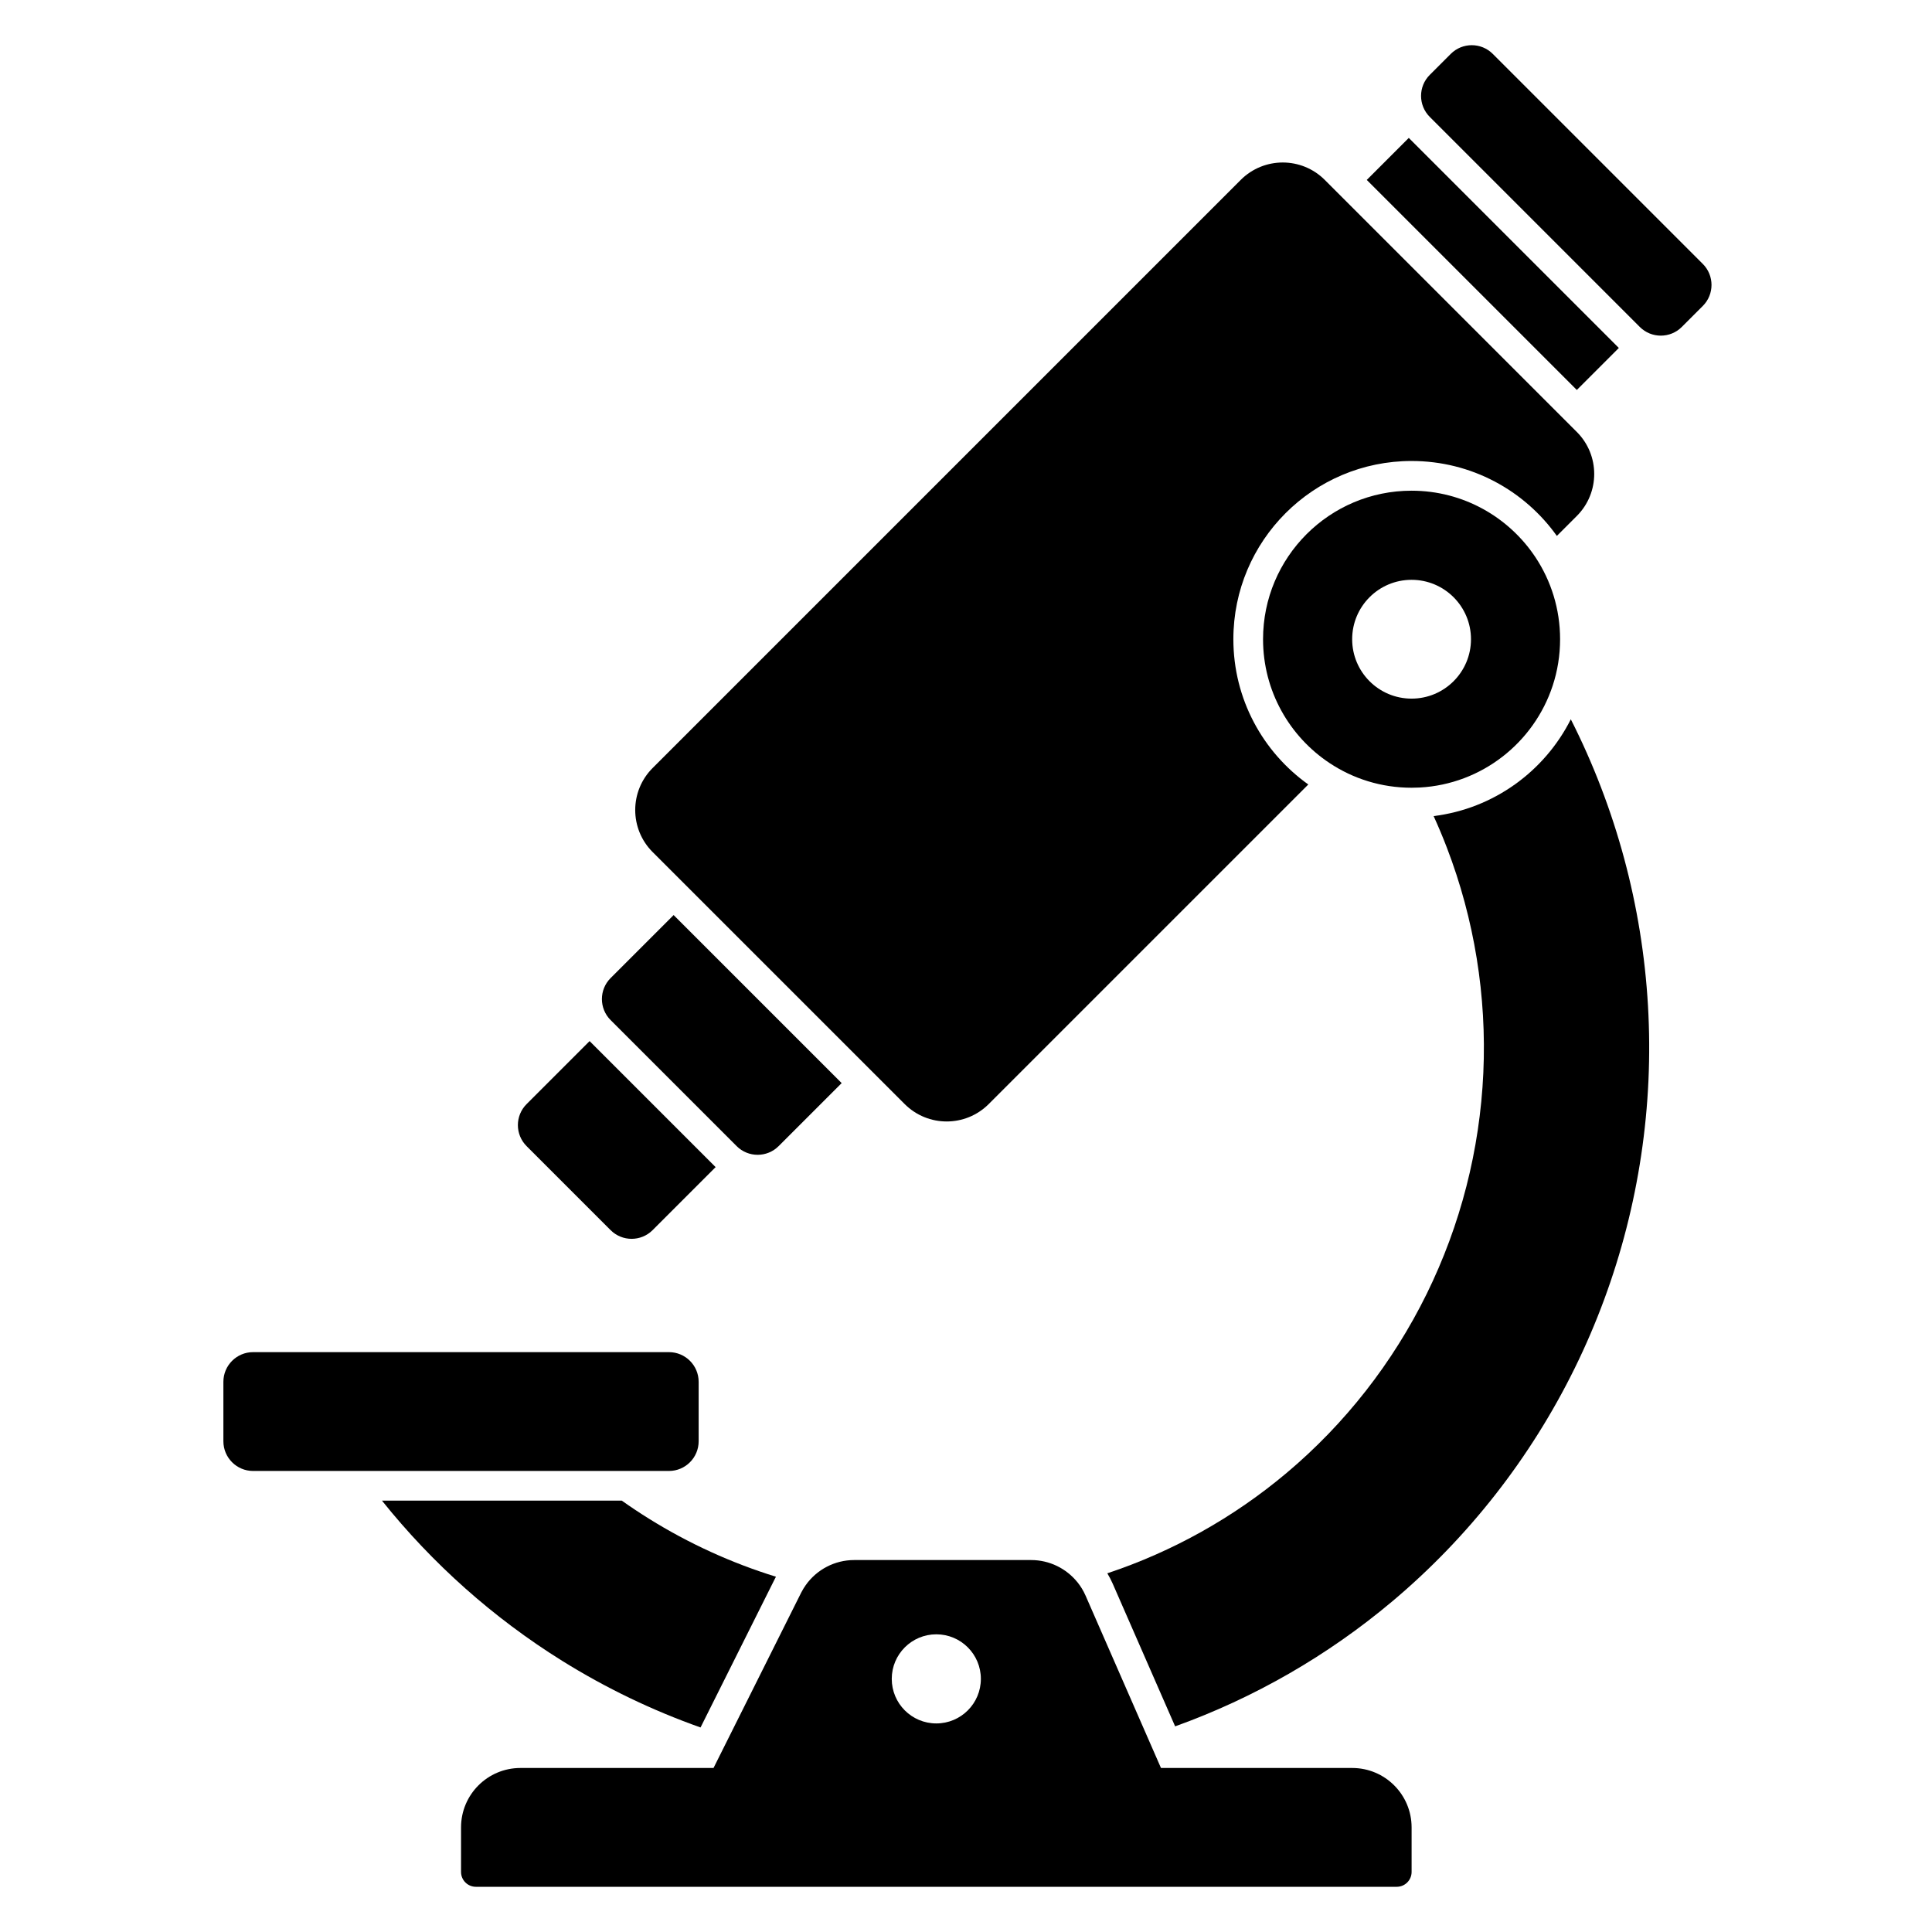
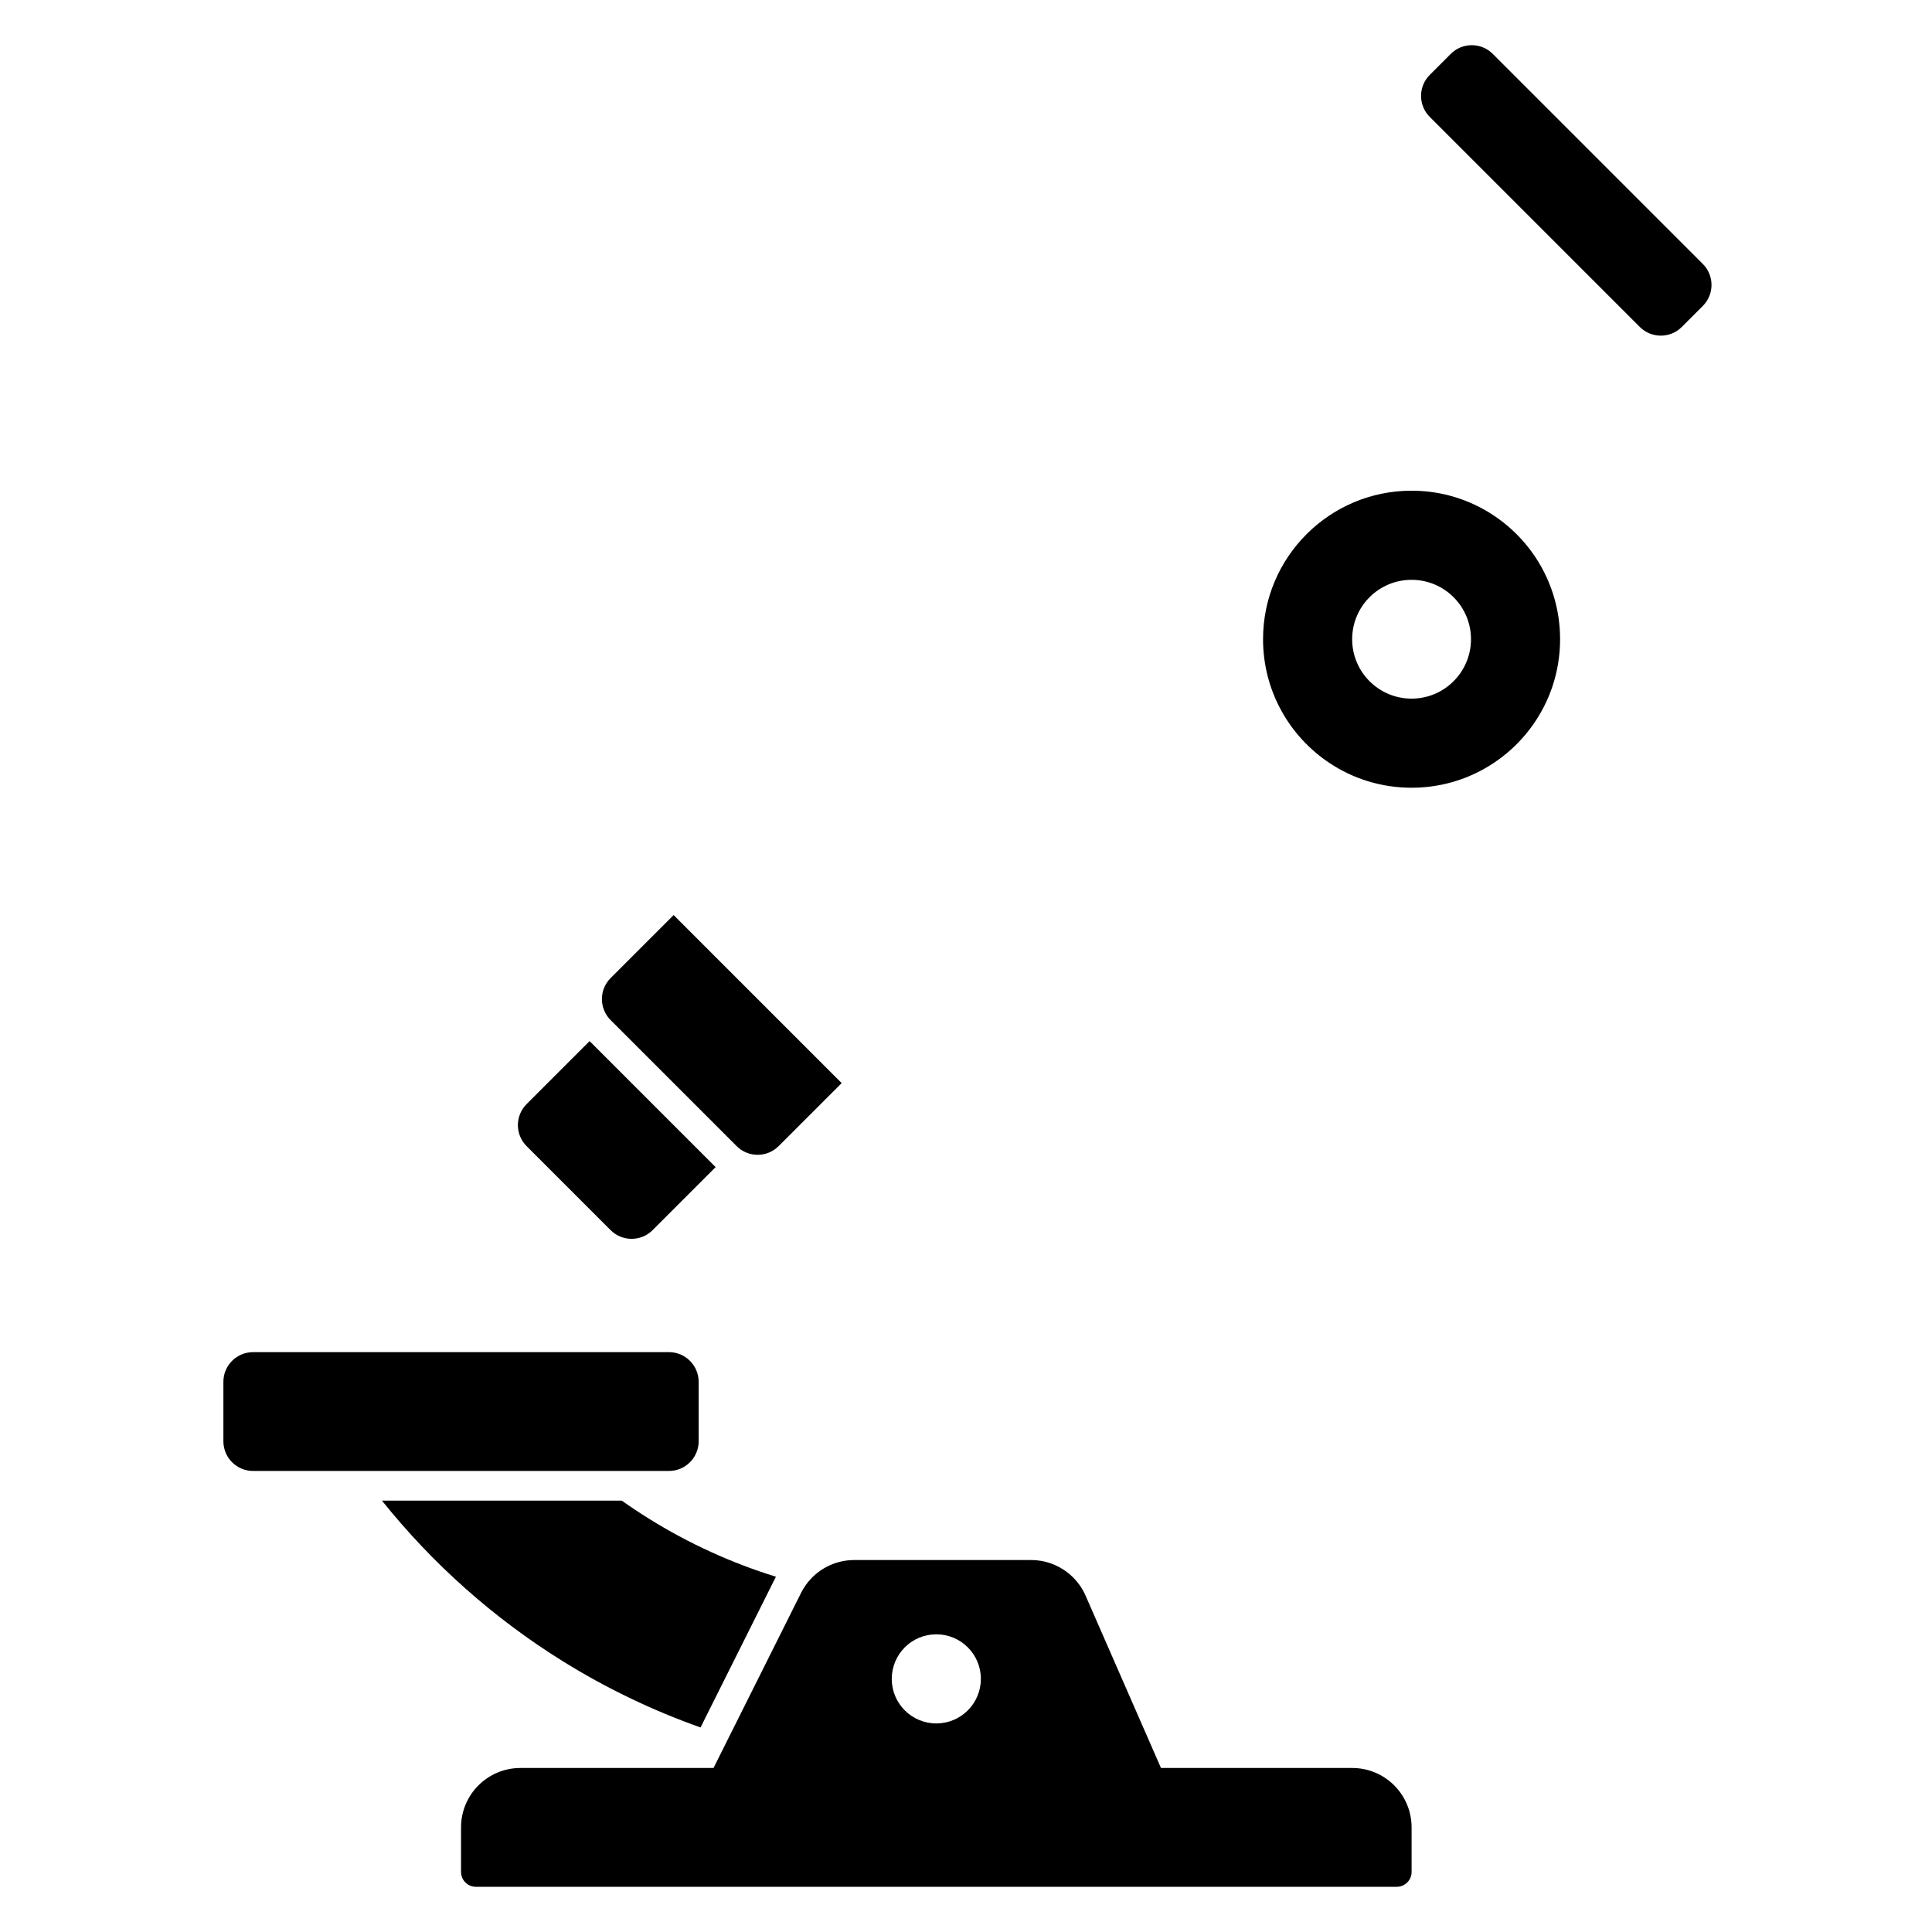
<svg xmlns="http://www.w3.org/2000/svg" fill="#000000" width="800px" height="800px" version="1.1" viewBox="144 144 512 512">
  <g>
    <path d="m522.9 174.98c-3.074-3.074-3.074-8.059 0-11.133l5.566-5.566c3.074-3.074 8.059-3.074 11.133 0l55.664 55.664c3.074 3.074 3.074 8.059 0 11.133l-5.566 5.566c-3.074 3.074-8.055 3.074-11.133 0.004" />
-     <path d="m506.21 191.68 11.133-11.133 55.664 55.664-11.133 11.133z" />
    <path d="m322.52 386.5-16.703 16.699c-3.074 3.074-3.074 8.059 0 11.133l33.398 33.398c3.074 3.074 8.059 3.074 11.133 0l16.703-16.699z" />
-     <path d="m316.95 369.8c-6.148-6.148-6.148-16.117 0-22.266l155.86-155.86c6.148-6.148 16.117-6.148 22.266 0l66.797 66.797c6.148 6.148 6.148 16.117 0 22.266l-5.289 5.289c-8.562-12.02-22.617-19.859-38.5-19.859-26.086 0-47.23 21.145-47.23 47.23 0 15.883 7.84 29.938 19.859 38.5l-84.699 84.695c-6.148 6.148-16.113 6.148-22.262 0z" />
    <path d="m283.55 436.6 16.699-16.699 33.398 33.398-16.699 16.699c-3.074 3.074-8.059 3.074-11.133 0l-22.266-22.266c-3.074-3.074-3.074-8.059 0-11.133z" />
    <path d="m518.08 274.04c13.715 0 25.789 7.012 32.84 17.648 4.121 6.227 6.519 13.688 6.519 21.711 0 4.305-0.688 8.445-1.965 12.32-4.957 15.059-18.758 26.102-35.258 26.984-0.707 0.035-1.418 0.055-2.137 0.055-8.023 0-15.484-2.398-21.707-6.523-10.637-7.047-17.652-19.121-17.652-32.836 0-21.738 17.621-39.359 39.359-39.359zm0 55.102c8.695 0 15.746-7.047 15.746-15.742 0-8.695-7.051-15.742-15.746-15.742s-15.742 7.047-15.742 15.742c0 8.695 7.047 15.742 15.742 15.742z" fill-rule="evenodd" />
-     <path d="m523.93 360.27c15.938-1.973 29.414-11.883 36.352-25.652 2.965 5.848 5.633 11.859 7.992 18.012 9.496 24.742 13.781 51.211 12.582 77.723-1.203 26.508-7.856 52.473-19.543 76.238-11.691 23.766-28.152 44.809-48.34 61.781-17.129 14.398-36.617 25.605-57.551 33.129l-16.535-37.793c-0.422-0.961-0.902-1.887-1.438-2.769 17.332-5.758 33.453-14.773 47.504-26.586 15.508-13.039 28.152-29.203 37.133-47.457 8.977-18.254 14.09-38.203 15.012-58.566 0.922-20.363-2.371-40.695-9.664-59.703-1.082-2.824-2.254-5.613-3.504-8.355z" />
    <path d="m429.54 563.32c-2.945-3.664-7.434-5.891-12.281-5.891h-46.887c-5.141 0-9.906 2.508-12.828 6.621-0.438 0.613-0.832 1.266-1.184 1.945l-0.07 0.137-23.199 46.402h-51.168c-8.695 0-15.742 7.051-15.742 15.746v11.805c0 2.176 1.762 3.938 3.934 3.938h244.04c2.172 0 3.934-1.762 3.934-3.938v-11.805c0-8.695-7.047-15.746-15.742-15.746h-50.676l-19.98-45.668c-0.566-1.293-1.289-2.481-2.144-3.547zm-25.602 25.598c0 6.523-5.285 11.809-11.809 11.809-6.519 0-11.805-5.285-11.805-11.809 0-6.519 5.285-11.809 11.805-11.809 6.523 0 11.809 5.289 11.809 11.809z" fill-rule="evenodd" />
    <path d="m349.64 561.85c-11.805-3.648-23.129-8.816-33.691-15.398-2.438-1.52-4.828-3.109-7.168-4.766h-63.555c13.402 16.738 29.535 31.098 47.73 42.438 11.598 7.227 23.902 13.141 36.695 17.672l19.59-39.184c0.129-0.254 0.262-0.512 0.398-0.762z" />
    <path d="m321.28 533.82c4.348 0 7.871-3.527 7.871-7.875v-15.742c0-4.348-3.523-7.871-7.871-7.871h-110.21c-4.348 0-7.871 3.523-7.871 7.871v15.742c0 4.348 3.523 7.875 7.871 7.875z" />
  </g>
</svg>